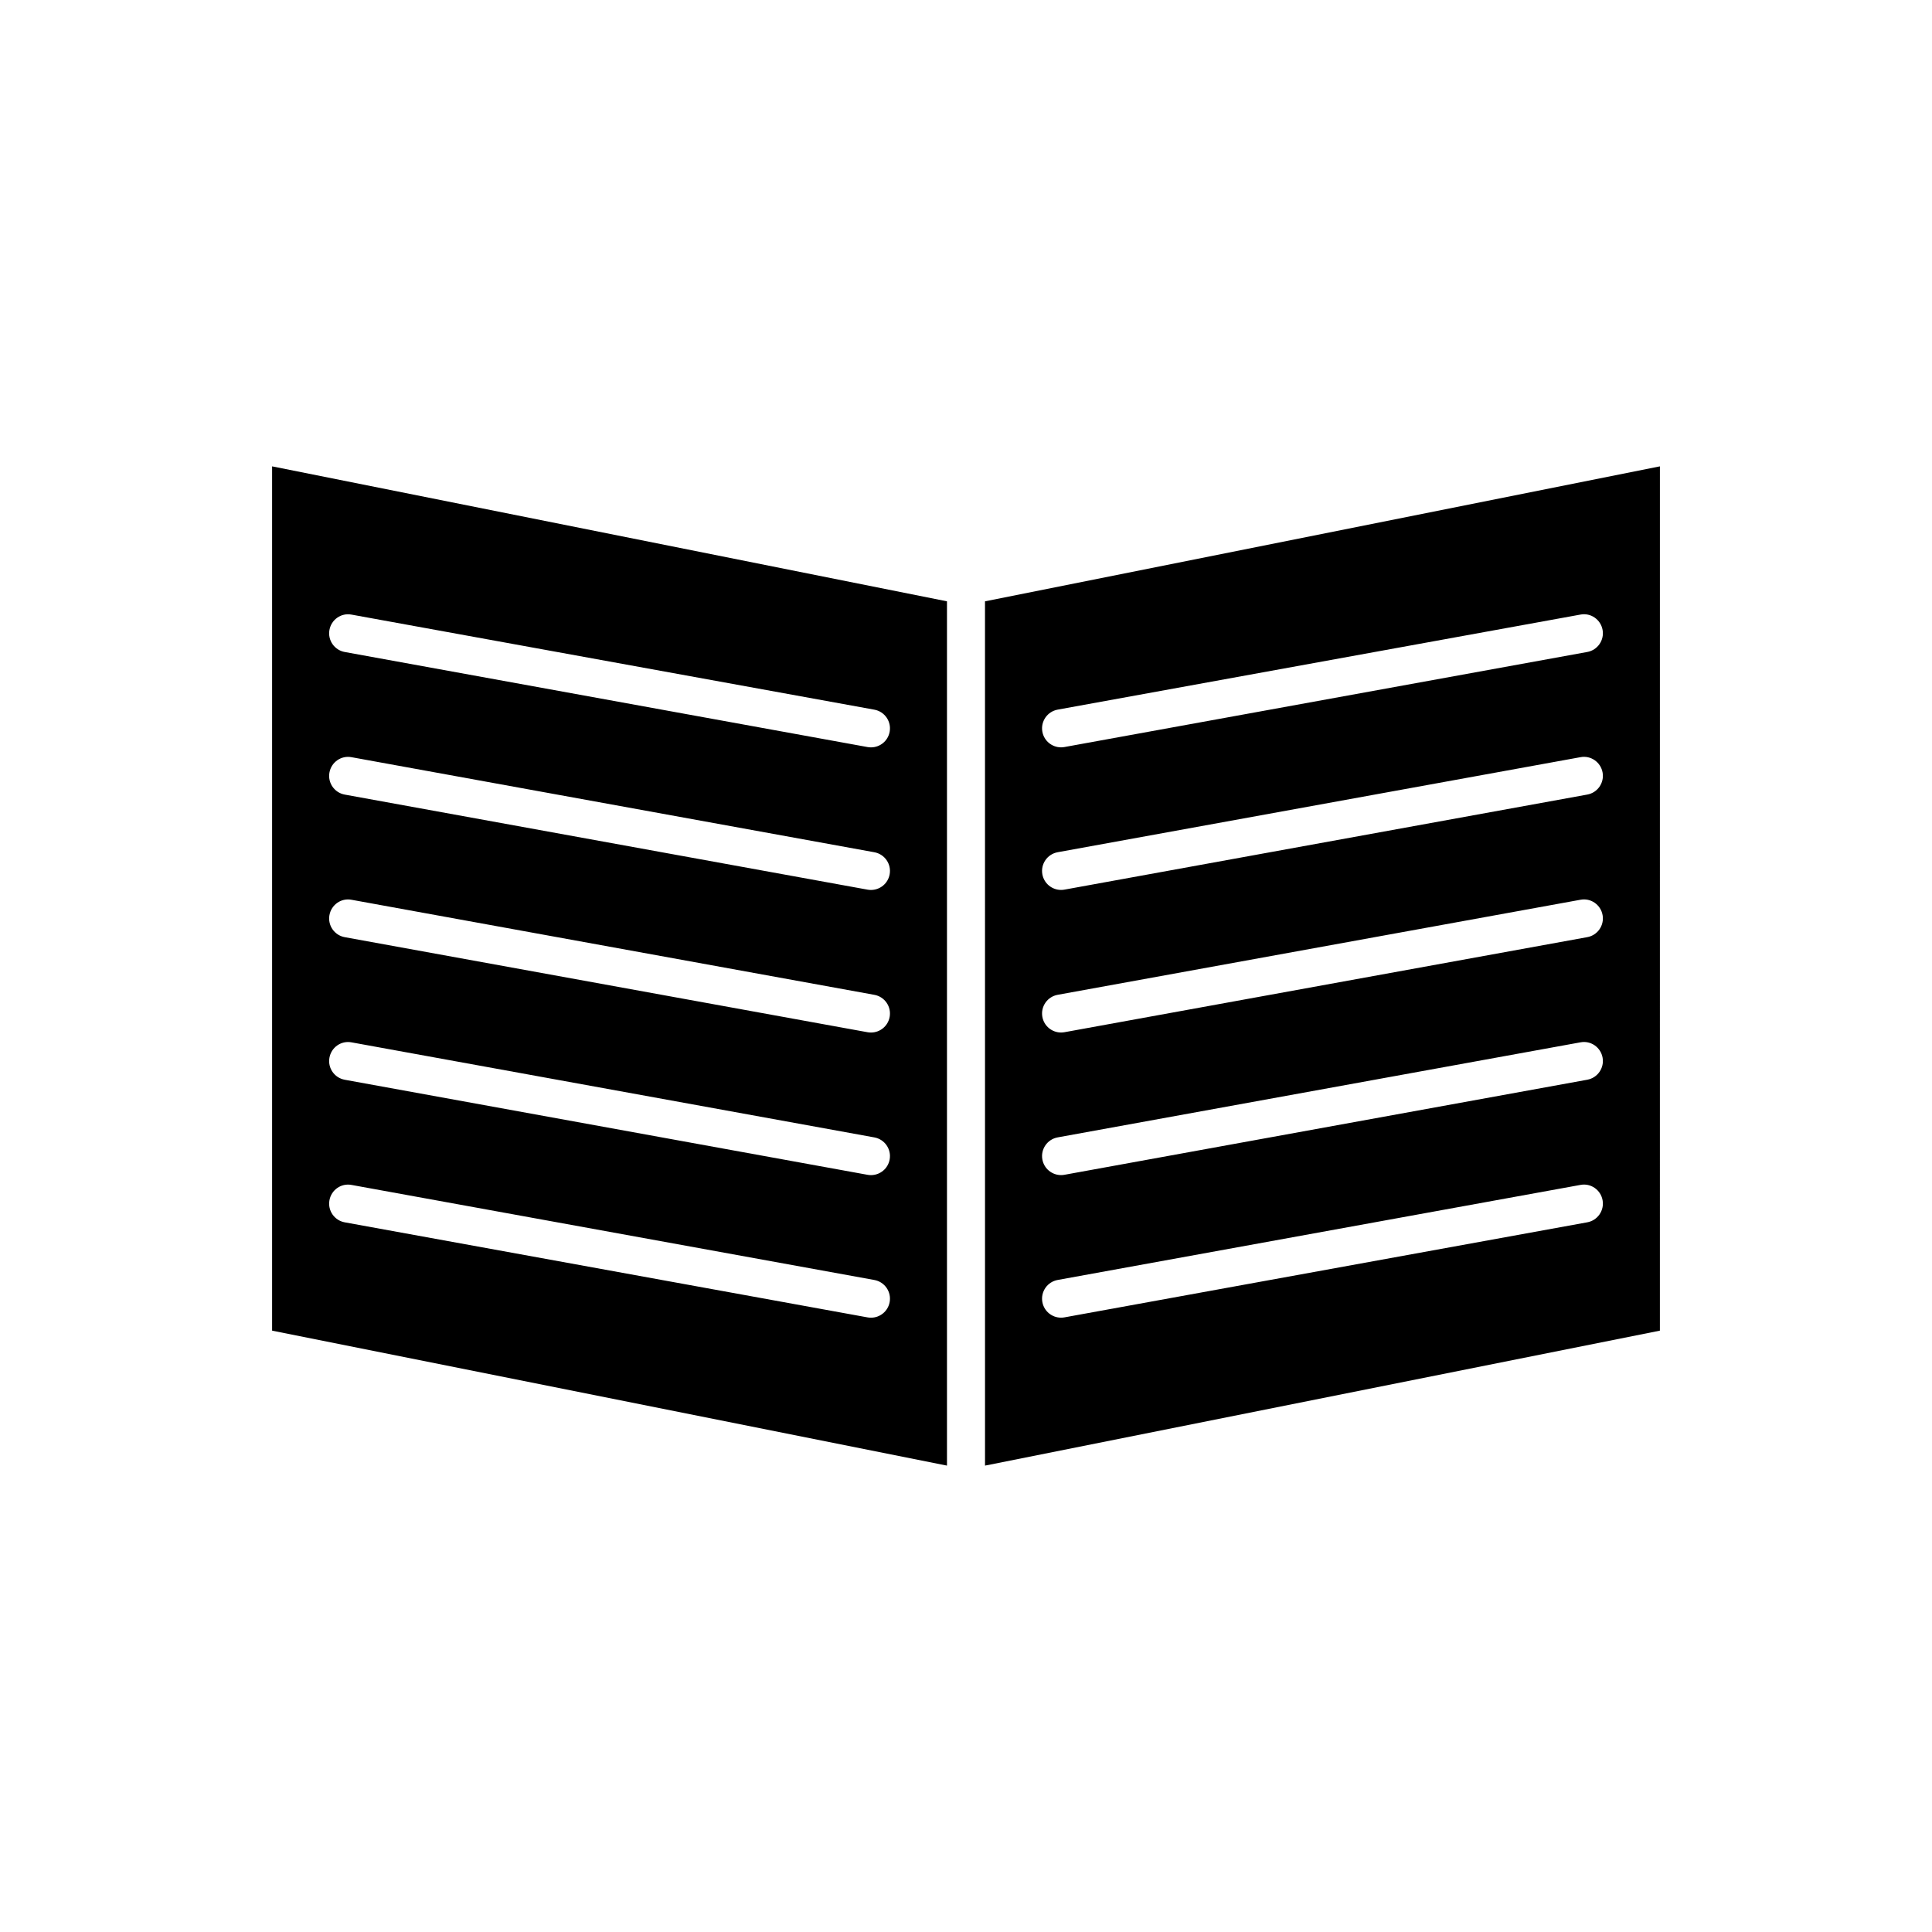
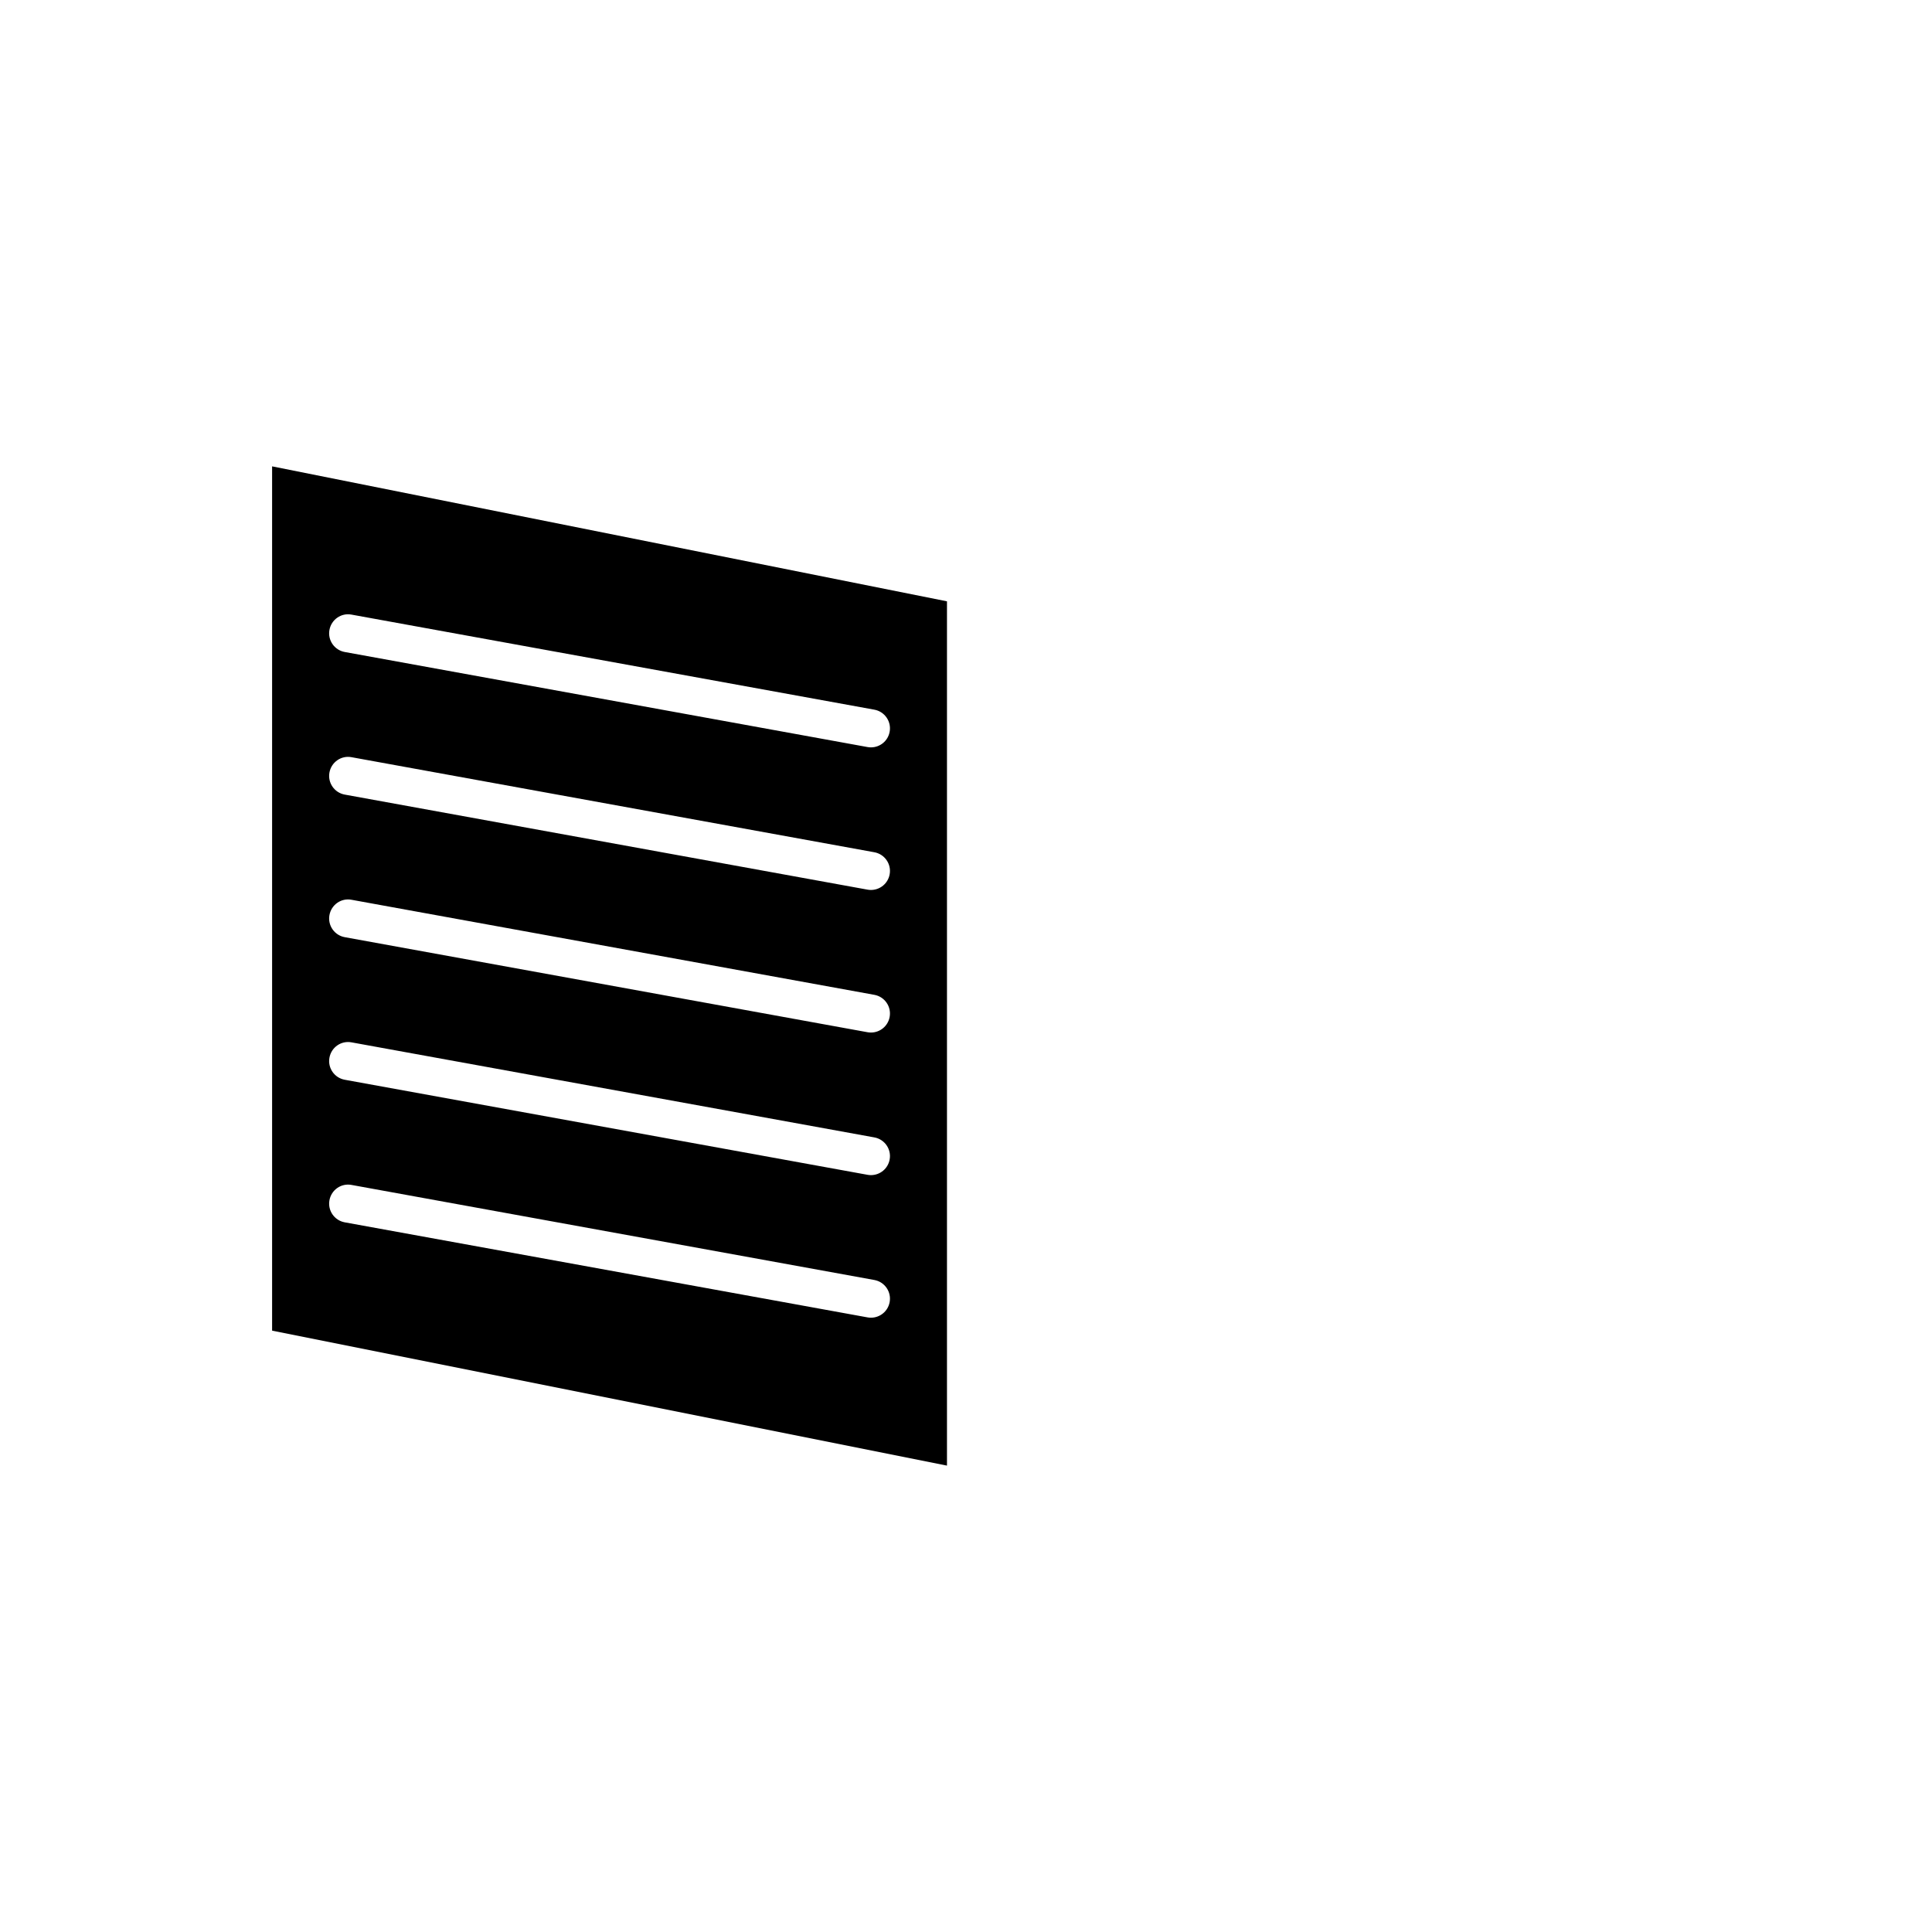
<svg xmlns="http://www.w3.org/2000/svg" fill="#000000" width="800px" height="800px" version="1.1" viewBox="144 144 512 512">
  <g>
    <path d="m216.11 496.63 178.85 35.77v-229.04l-178.85-35.77zm21.051-189.75 138.55 25.191c2.738 0.496 4.555 3.121 4.055 5.856-0.441 2.434-2.559 4.133-4.949 4.133-0.297 0-0.602-0.023-0.906-0.082l-138.55-25.191c-2.738-0.496-4.555-3.121-4.055-5.856 0.5-2.734 3.109-4.574 5.856-4.051zm0 37.785 138.55 25.191c2.738 0.496 4.555 3.121 4.055 5.856-0.441 2.434-2.559 4.137-4.949 4.137-0.297 0-0.602-0.023-0.906-0.082l-138.55-25.191c-2.738-0.496-4.555-3.121-4.055-5.856 0.5-2.738 3.109-4.578 5.856-4.055zm0 37.785 138.55 25.191c2.738 0.496 4.555 3.121 4.055 5.856-0.441 2.434-2.559 4.137-4.949 4.137-0.297 0-0.602-0.023-0.906-0.082l-138.55-25.191c-2.738-0.496-4.555-3.121-4.055-5.856 0.5-2.742 3.109-4.578 5.856-4.055zm0 37.785 138.55 25.191c2.738 0.496 4.555 3.121 4.055 5.856-0.441 2.434-2.559 4.137-4.949 4.137-0.297 0-0.602-0.023-0.906-0.082l-138.55-25.191c-2.738-0.496-4.555-3.121-4.055-5.856 0.5-2.742 3.109-4.574 5.856-4.055zm0 37.785 138.55 25.191c2.738 0.496 4.555 3.121 4.055 5.856-0.441 2.434-2.559 4.137-4.949 4.137-0.297 0-0.602-0.023-0.906-0.082l-138.55-25.191c-2.738-0.496-4.555-3.121-4.055-5.856 0.5-2.742 3.109-4.574 5.856-4.055z" />
-     <path d="m405.04 532.4 178.85-35.77 0.004-229.04-178.86 35.77zm19.254-200.34 138.55-25.191c2.727-0.527 5.359 1.32 5.856 4.055 0.496 2.734-1.32 5.359-4.055 5.856l-138.55 25.191c-0.305 0.059-0.609 0.082-0.906 0.082-2.387 0-4.508-1.703-4.953-4.137-0.496-2.734 1.32-5.356 4.059-5.856zm0 37.789 138.55-25.191c2.727-0.523 5.359 1.32 5.856 4.055s-1.32 5.359-4.055 5.856l-138.55 25.191c-0.305 0.055-0.609 0.082-0.906 0.082-2.387 0-4.508-1.703-4.953-4.137-0.496-2.738 1.32-5.359 4.059-5.856zm0 37.785 138.55-25.191c2.727-0.523 5.359 1.312 5.856 4.055 0.496 2.734-1.32 5.359-4.055 5.856l-138.55 25.191c-0.305 0.055-0.609 0.082-0.906 0.082-2.387 0-4.508-1.703-4.953-4.137-0.496-2.738 1.32-5.359 4.059-5.856zm0 37.785 138.55-25.191c2.727-0.523 5.359 1.312 5.856 4.055 0.496 2.734-1.32 5.359-4.055 5.856l-138.55 25.191c-0.305 0.059-0.609 0.082-0.906 0.082-2.387 0-4.508-1.703-4.953-4.137-0.496-2.738 1.32-5.359 4.059-5.856zm0 37.785 138.55-25.191c2.727-0.523 5.359 1.312 5.856 4.055 0.496 2.734-1.32 5.359-4.055 5.856l-138.55 25.191c-0.305 0.059-0.609 0.082-0.906 0.082-2.387 0-4.508-1.703-4.953-4.137-0.496-2.738 1.32-5.359 4.059-5.856z" />
  </g>
</svg>